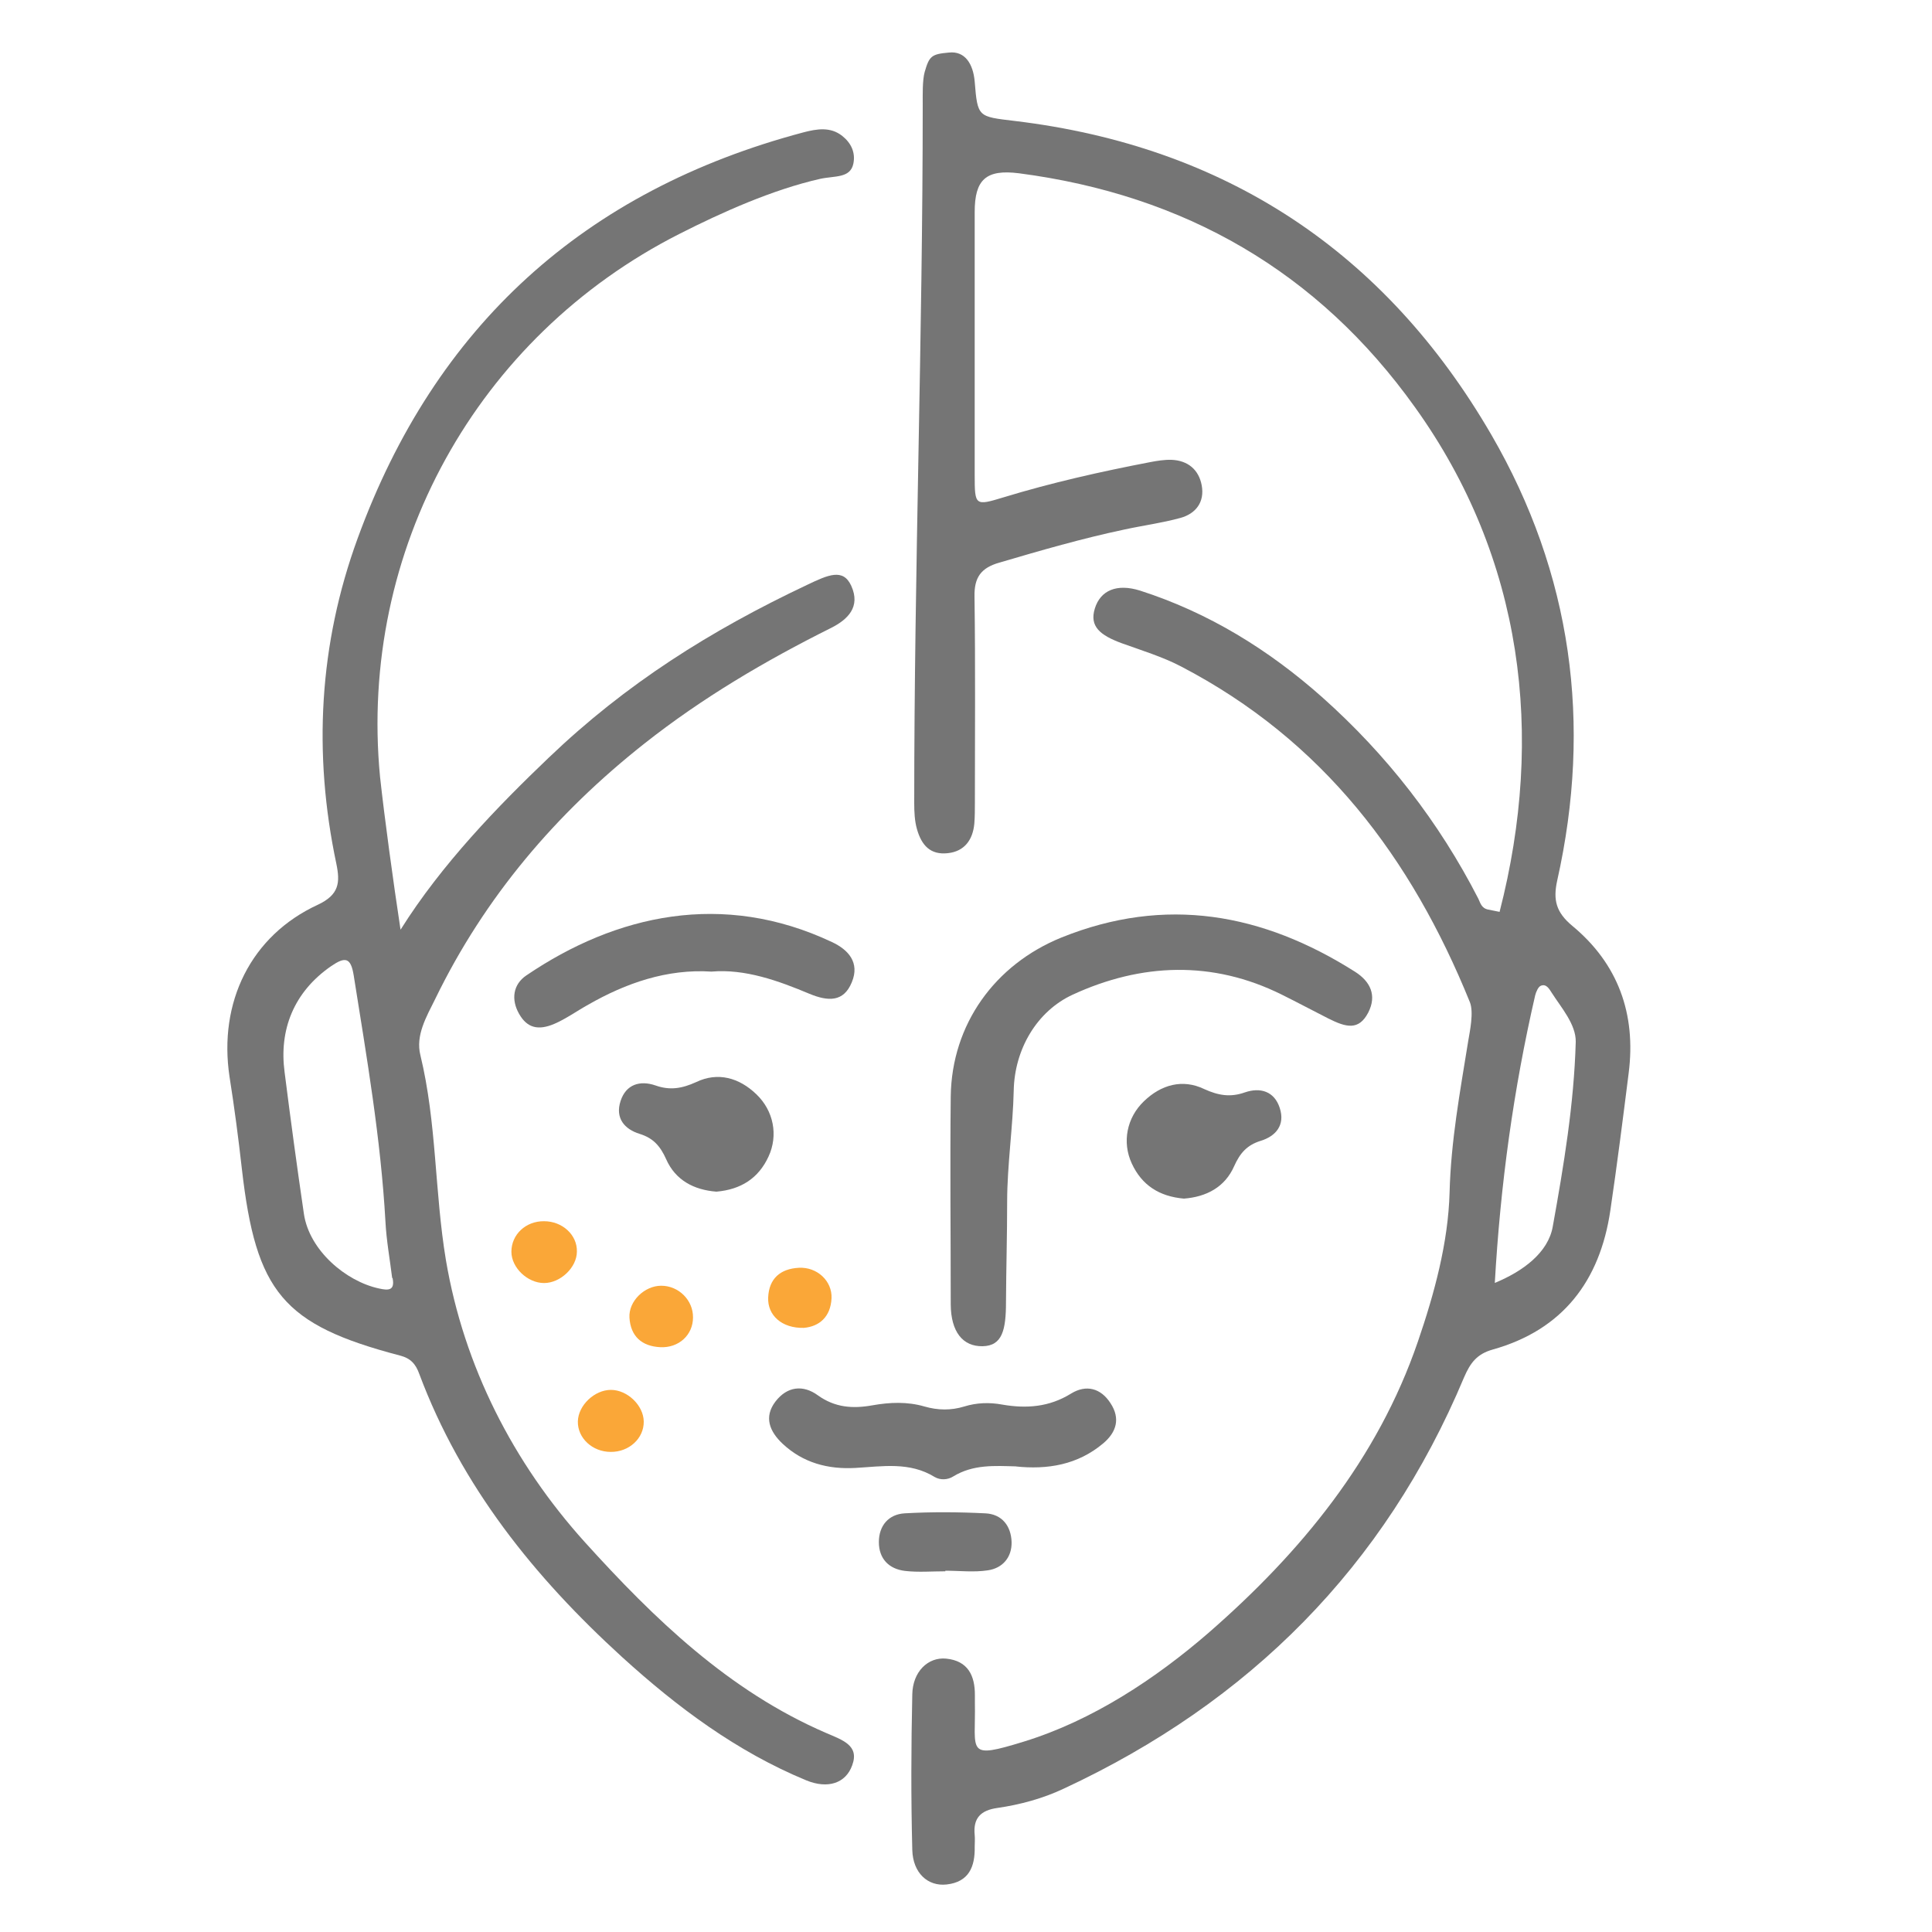
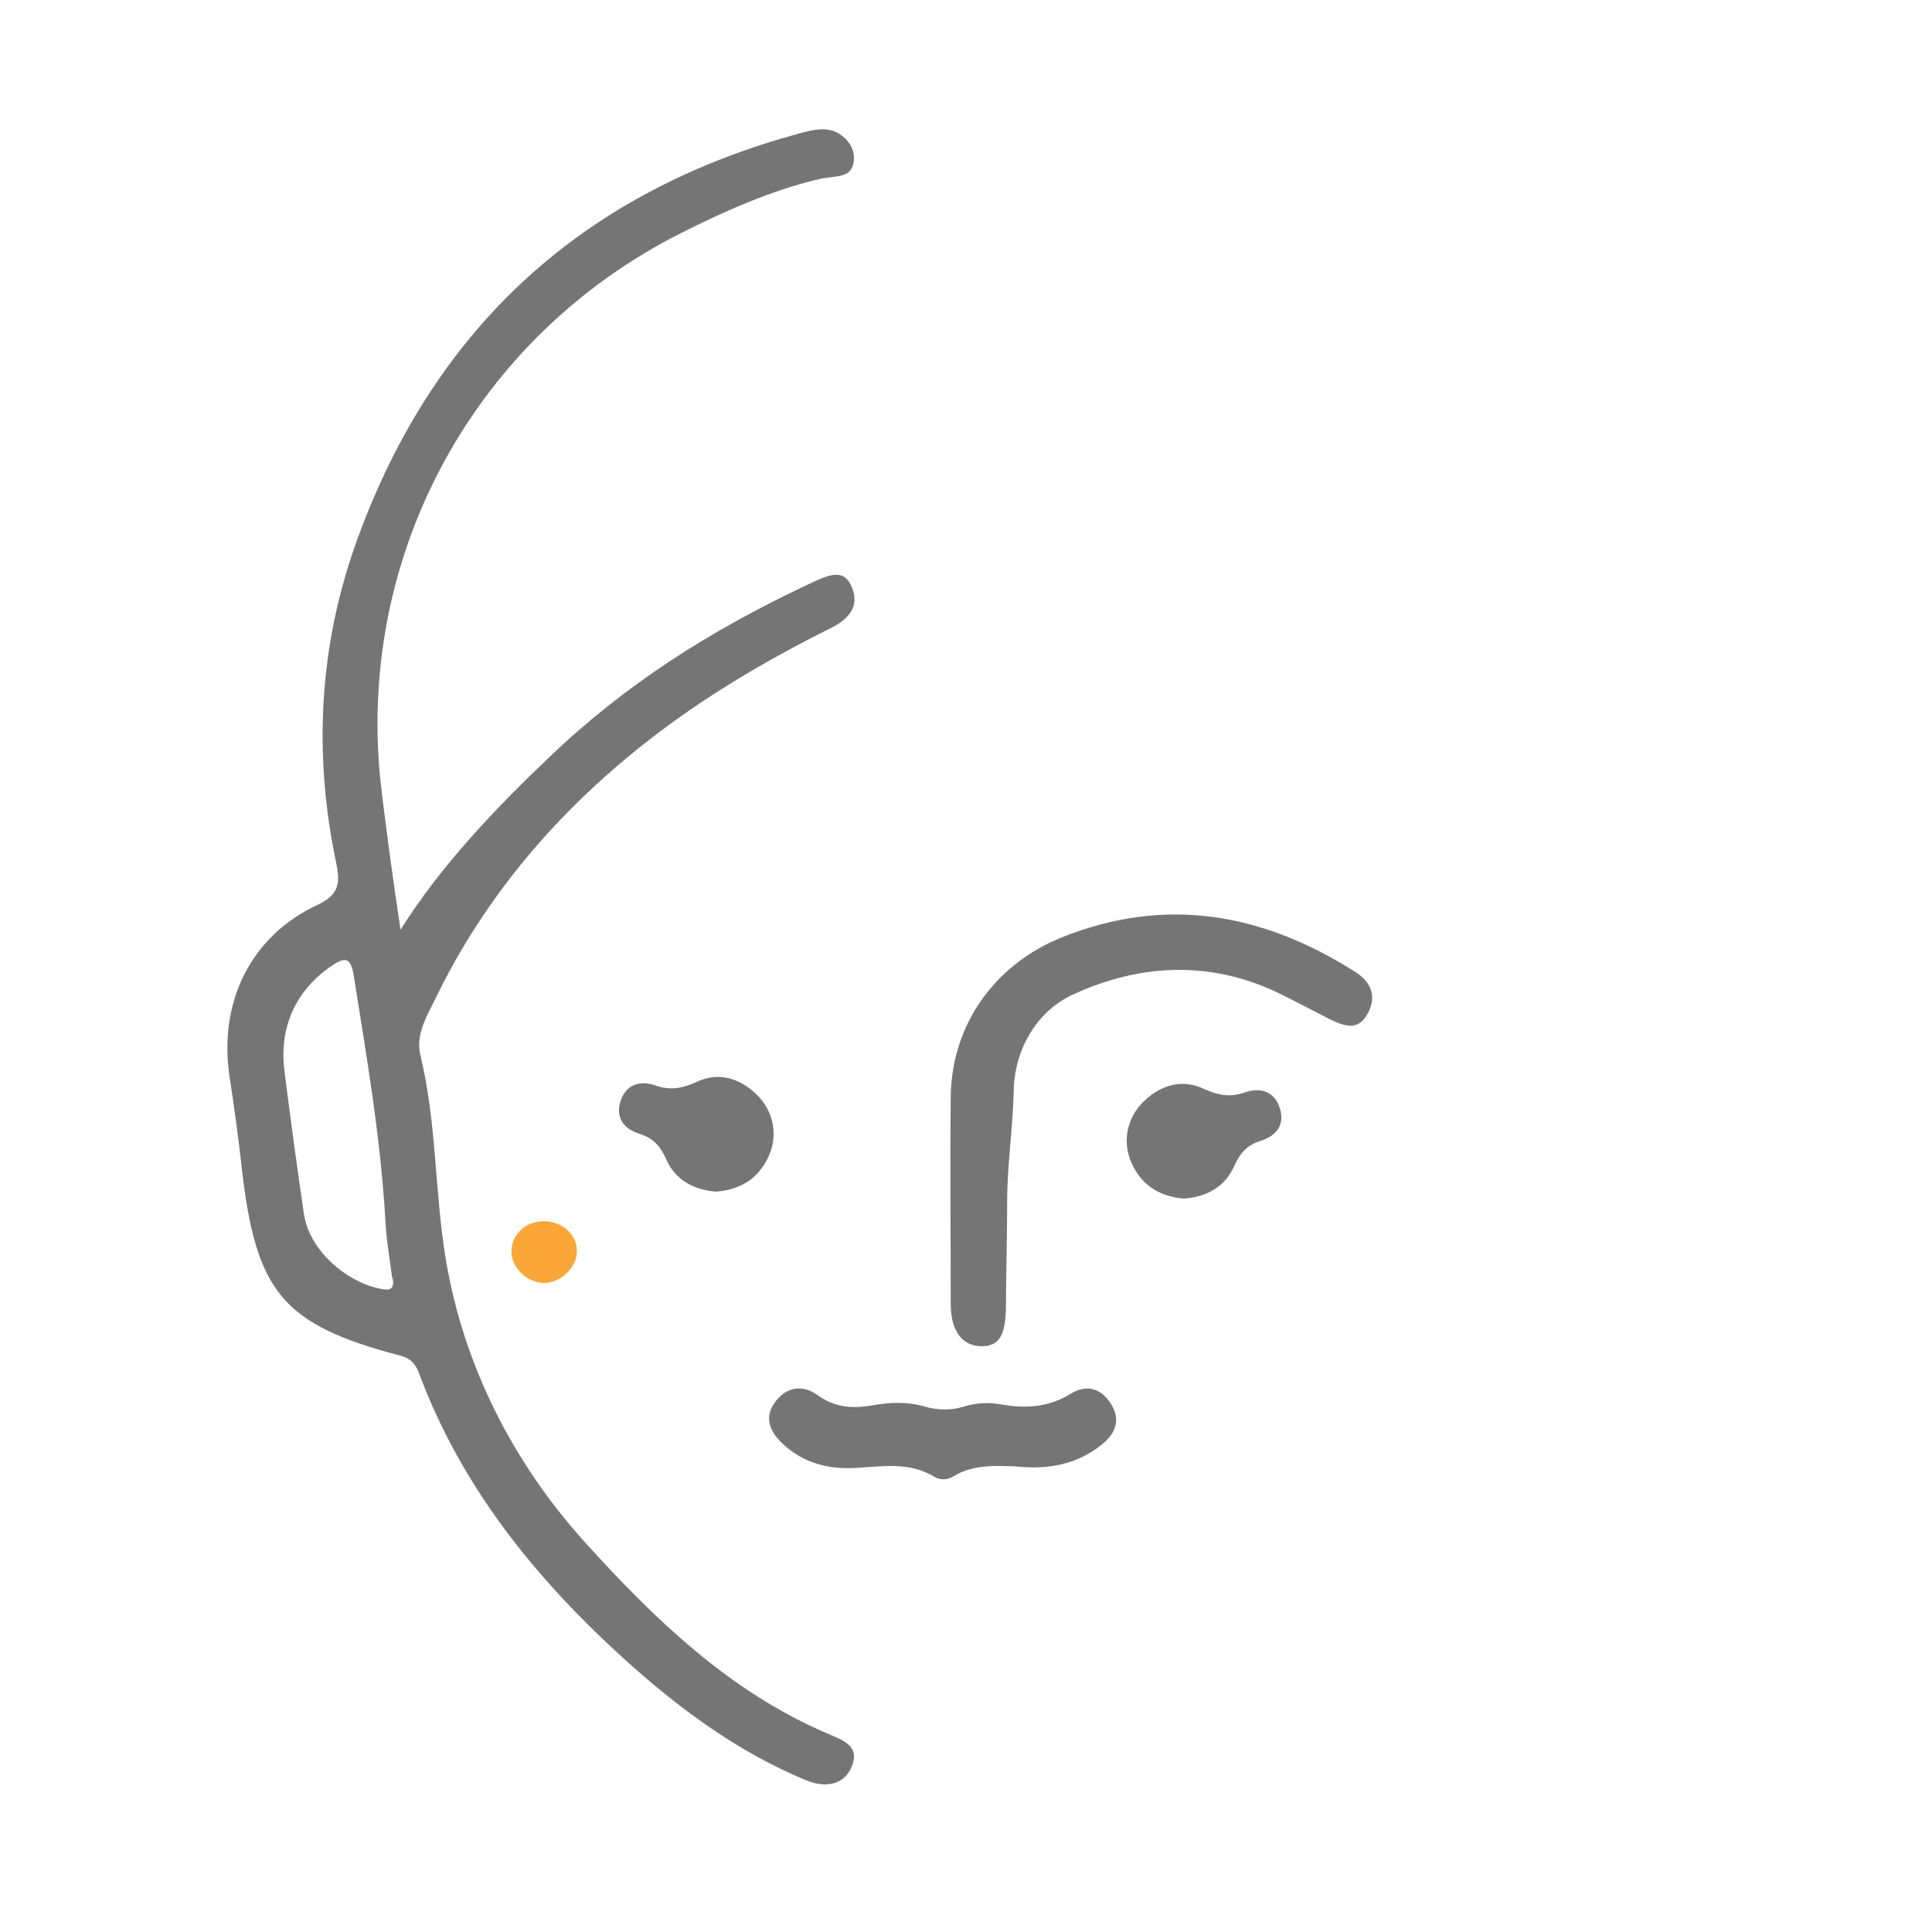
<svg xmlns="http://www.w3.org/2000/svg" viewBox="0 0 100 100" version="1.1">
  <defs>
    <style>
      .cls-1 {
        fill: #757575;
      }

      .cls-2 {
        fill: #faa738;
      }
    </style>
  </defs>
  <g>
    <g id="Layer_1">
      <g>
-         <path d="M77.62,47.19c2.35-9.14,1.22-18.3-4.38-26.11-5.02-7.03-11.93-10.99-20.49-12.11-1.72-.22-2.3.33-2.3,2v13.62c0,1.59.02,1.6,1.5,1.15,2.49-.76,5.03-1.33,7.58-1.82.36-.07.74-.13,1.1-.12.85.03,1.42.51,1.57,1.32.16.86-.3,1.47-1.11,1.69-.95.26-1.94.39-2.9.6-2.18.46-4.32,1.08-6.46,1.71-.95.27-1.31.76-1.29,1.76.05,3.55.02,7.1.02,10.65,0,.37,0,.75-.03,1.11-.08.84-.52,1.43-1.37,1.52-.9.1-1.36-.4-1.6-1.25-.12-.42-.14-.9-.14-1.35,0-12.1.44-24.07.44-36.17,0-.46-.02-1.23.1-1.66.24-.83.35-.93,1.26-1.01.83-.09,1.25.59,1.33,1.5.15,1.86.17,1.81,2.07,2.04,10.91,1.31,19.17,6.77,24.67,16.24,4.17,7.19,5.23,14.96,3.41,23.08-.22,1-.06,1.64.78,2.34,2.37,1.96,3.31,4.56,2.92,7.62-.3,2.38-.6,4.75-.95,7.12-.54,3.64-2.46,6.17-6.08,7.19-.83.23-1.17.7-1.49,1.44-4.11,9.81-11.12,16.82-20.72,21.29-1.08.51-2.26.83-3.44,1-.85.12-1.26.52-1.17,1.4.02.2,0,.41,0,.62.02,1.02-.3,1.81-1.45,1.94-.97.11-1.75-.59-1.78-1.79-.07-2.68-.06-5.37,0-8.05.02-1.17.81-1.94,1.75-1.85,1.13.11,1.5.88,1.49,1.91v.37c.05,2.56-.5,2.95,2.55,2.01,3.53-1.09,6.79-3.24,9.55-5.63,4.76-4.15,8.74-8.97,10.83-15.07.85-2.48,1.57-5.12,1.64-7.72.07-2.67.54-5.2.96-7.81.09-.54.3-1.51.09-2.04-3.03-7.47-7.6-13.55-14.96-17.38-.91-.48-2.07-.84-3.04-1.19-1.15-.42-1.7-.88-1.41-1.81.29-.93,1.13-1.3,2.34-.92,3.55,1.14,6.66,3.06,9.44,5.53,3.33,2.97,6.03,6.44,8.07,10.42.1.2.15.49.51.56l.6.12ZM77.38,66.4c1.45-.6,2.75-1.56,2.99-2.91.57-3.17,1.1-6.34,1.19-9.56.02-.91-.77-1.8-1.24-2.54-.13-.2-.28-.48-.56-.37-.14.05-.25.31-.3.5-1.12,4.86-1.8,9.78-2.09,14.9v-.02Z" class="cls-1" />
        <path d="M20.74,48.11c2.12-3.38,5.03-6.38,7.66-8.89,4-3.83,8.37-6.58,13.36-8.94,1.11-.53,1.88-.88,2.3.04.5,1.1-.19,1.75-1.04,2.18-3.41,1.7-6.67,3.62-9.67,5.99-4.57,3.61-8.26,7.94-10.82,13.21-.46.93-1.03,1.89-.77,2.92.85,3.51.73,7.06,1.32,10.6.93,5.5,3.49,10.5,7.19,14.6,3.59,3.97,7.45,7.7,12.47,9.87.88.38,1.75.65,1.37,1.68-.33.93-1.26,1.24-2.38.78-3.6-1.49-6.67-3.78-9.53-6.38-4.54-4.14-8.32-8.83-10.5-14.66-.18-.5-.44-.81-1.01-.95-6.04-1.59-7.44-3.27-8.17-9.65-.18-1.6-.39-3.2-.64-4.78-.58-3.85,1.1-7.3,4.57-8.9,1.11-.52,1.16-1.15.96-2.12-1.21-5.71-.9-11.37,1.1-16.84,4.01-11,11.74-18.01,23.08-21.02.69-.18,1.4-.3,2.01.19.44.35.69.84.57,1.43-.16.77-.97.62-1.73.79-2.43.55-5.06,1.72-7.28,2.85-10.49,5.32-16.61,16.39-15.49,28.09.23,2.12.68,5.41,1.06,7.91ZM20.3,66.16c-.12-.98-.3-1.95-.35-2.94-.24-4.28-.97-8.5-1.64-12.72-.15-.95-.44-.99-1.16-.5-1.96,1.35-2.71,3.32-2.42,5.49.31,2.45.64,4.89,1,7.34.28,1.89,2.17,3.49,3.88,3.86.49.11.84.12.71-.54h-.02Z" class="cls-1" />
        <path d="M52.13,62.18c0,1.82-.05,3.38-.06,5.2,0,1.46-.19,2.28-1.21,2.3-1.03.02-1.64-.75-1.65-2.16,0-3.59-.04-7.18,0-10.77.05-3.73,2.28-6.82,5.72-8.22,5.4-2.18,10.43-1.26,15.21,1.77.8.51,1.13,1.23.68,2.11-.49.94-1.14.77-2.06.31-.81-.41-1.61-.84-2.42-1.24-3.58-1.78-7.27-1.63-10.81,0-1.87.86-3.02,2.84-3.06,4.97-.04,1.86-.34,3.88-.34,5.74" class="cls-1" />
        <path d="M52.59,75.9c-1.11-.03-2.22-.11-3.25.52-.28.18-.67.2-.96.03-1.3-.8-2.7-.55-4.1-.47-1.42.08-2.71-.26-3.77-1.25-.67-.63-.99-1.38-.37-2.19.6-.78,1.42-.88,2.19-.32.89.64,1.81.7,2.82.52.9-.16,1.81-.2,2.7.06.7.2,1.37.21,2.06,0,.64-.2,1.31-.22,1.96-.1,1.26.22,2.44.13,3.57-.57.78-.48,1.54-.28,2.04.5.52.79.31,1.5-.38,2.08-1.32,1.11-2.88,1.37-4.55,1.19h.04Z" class="cls-1" />
-         <path d="M36.83,50.29c-2.31-.15-4.44.6-6.38,1.71-.58.32-1.16.74-1.77,1-.81.34-1.39.22-1.81-.52-.43-.75-.31-1.53.37-1.99,4.65-3.16,10.18-4.39,15.82-1.73.86.4,1.45,1.07,1.03,2.08-.42,1.03-1.22,1-2.19.6-1.62-.68-3.34-1.3-5.07-1.15h0Z" class="cls-1" />
+         <path d="M36.83,50.29h0Z" class="cls-1" />
        <path d="M61.28,62.04c-1.27-.11-2.18-.69-2.7-1.82-.51-1.1-.26-2.37.63-3.22.89-.86,2-1.17,3.12-.63.73.33,1.35.44,2.11.17.79-.27,1.52-.06,1.8.81.29.89-.21,1.46-.99,1.7-.71.22-1.07.64-1.37,1.31-.48,1.09-1.44,1.59-2.6,1.68Z" class="cls-1" />
        <path d="M37.08,61.68c1.27-.11,2.18-.69,2.7-1.82.51-1.1.26-2.37-.63-3.22-.89-.86-2-1.17-3.12-.63-.73.33-1.35.44-2.11.17-.79-.27-1.52-.06-1.8.81-.29.89.21,1.46.99,1.7.71.22,1.07.64,1.37,1.31.48,1.09,1.44,1.59,2.6,1.68Z" class="cls-1" />
-         <path d="M48.93,81.33c-.7,0-1.41.06-2.09-.02-.83-.1-1.35-.63-1.35-1.49s.51-1.44,1.33-1.49c1.39-.08,2.79-.07,4.18,0,.86.04,1.33.65,1.36,1.48.02.8-.47,1.36-1.23,1.47-.72.11-1.47.02-2.2.02v.03h0Z" class="cls-1" />
-         <path d="M31.61,75.15c-.95,0-1.72-.72-1.7-1.58.02-.83.86-1.63,1.71-1.63s1.69.8,1.7,1.64c.01.87-.76,1.58-1.71,1.57Z" class="cls-2" />
        <path d="M28.16,63.21c.95,0,1.72.71,1.7,1.57,0,.82-.85,1.63-1.7,1.63s-1.69-.79-1.69-1.62c0-.89.74-1.59,1.69-1.58Z" class="cls-2" />
-         <path d="M34.23,66.55c.9,0,1.65.75,1.64,1.64,0,.91-.74,1.59-1.7,1.54-.95-.05-1.53-.56-1.59-1.53-.05-.85.78-1.65,1.64-1.65h.01Z" class="cls-2" />
-         <path d="M41.61,68.73c-1.14.03-1.89-.65-1.85-1.57.04-.98.63-1.49,1.59-1.54.94-.05,1.73.68,1.69,1.58-.05.98-.65,1.46-1.43,1.53Z" class="cls-2" />
      </g>
    </g>
  </g>
</svg>